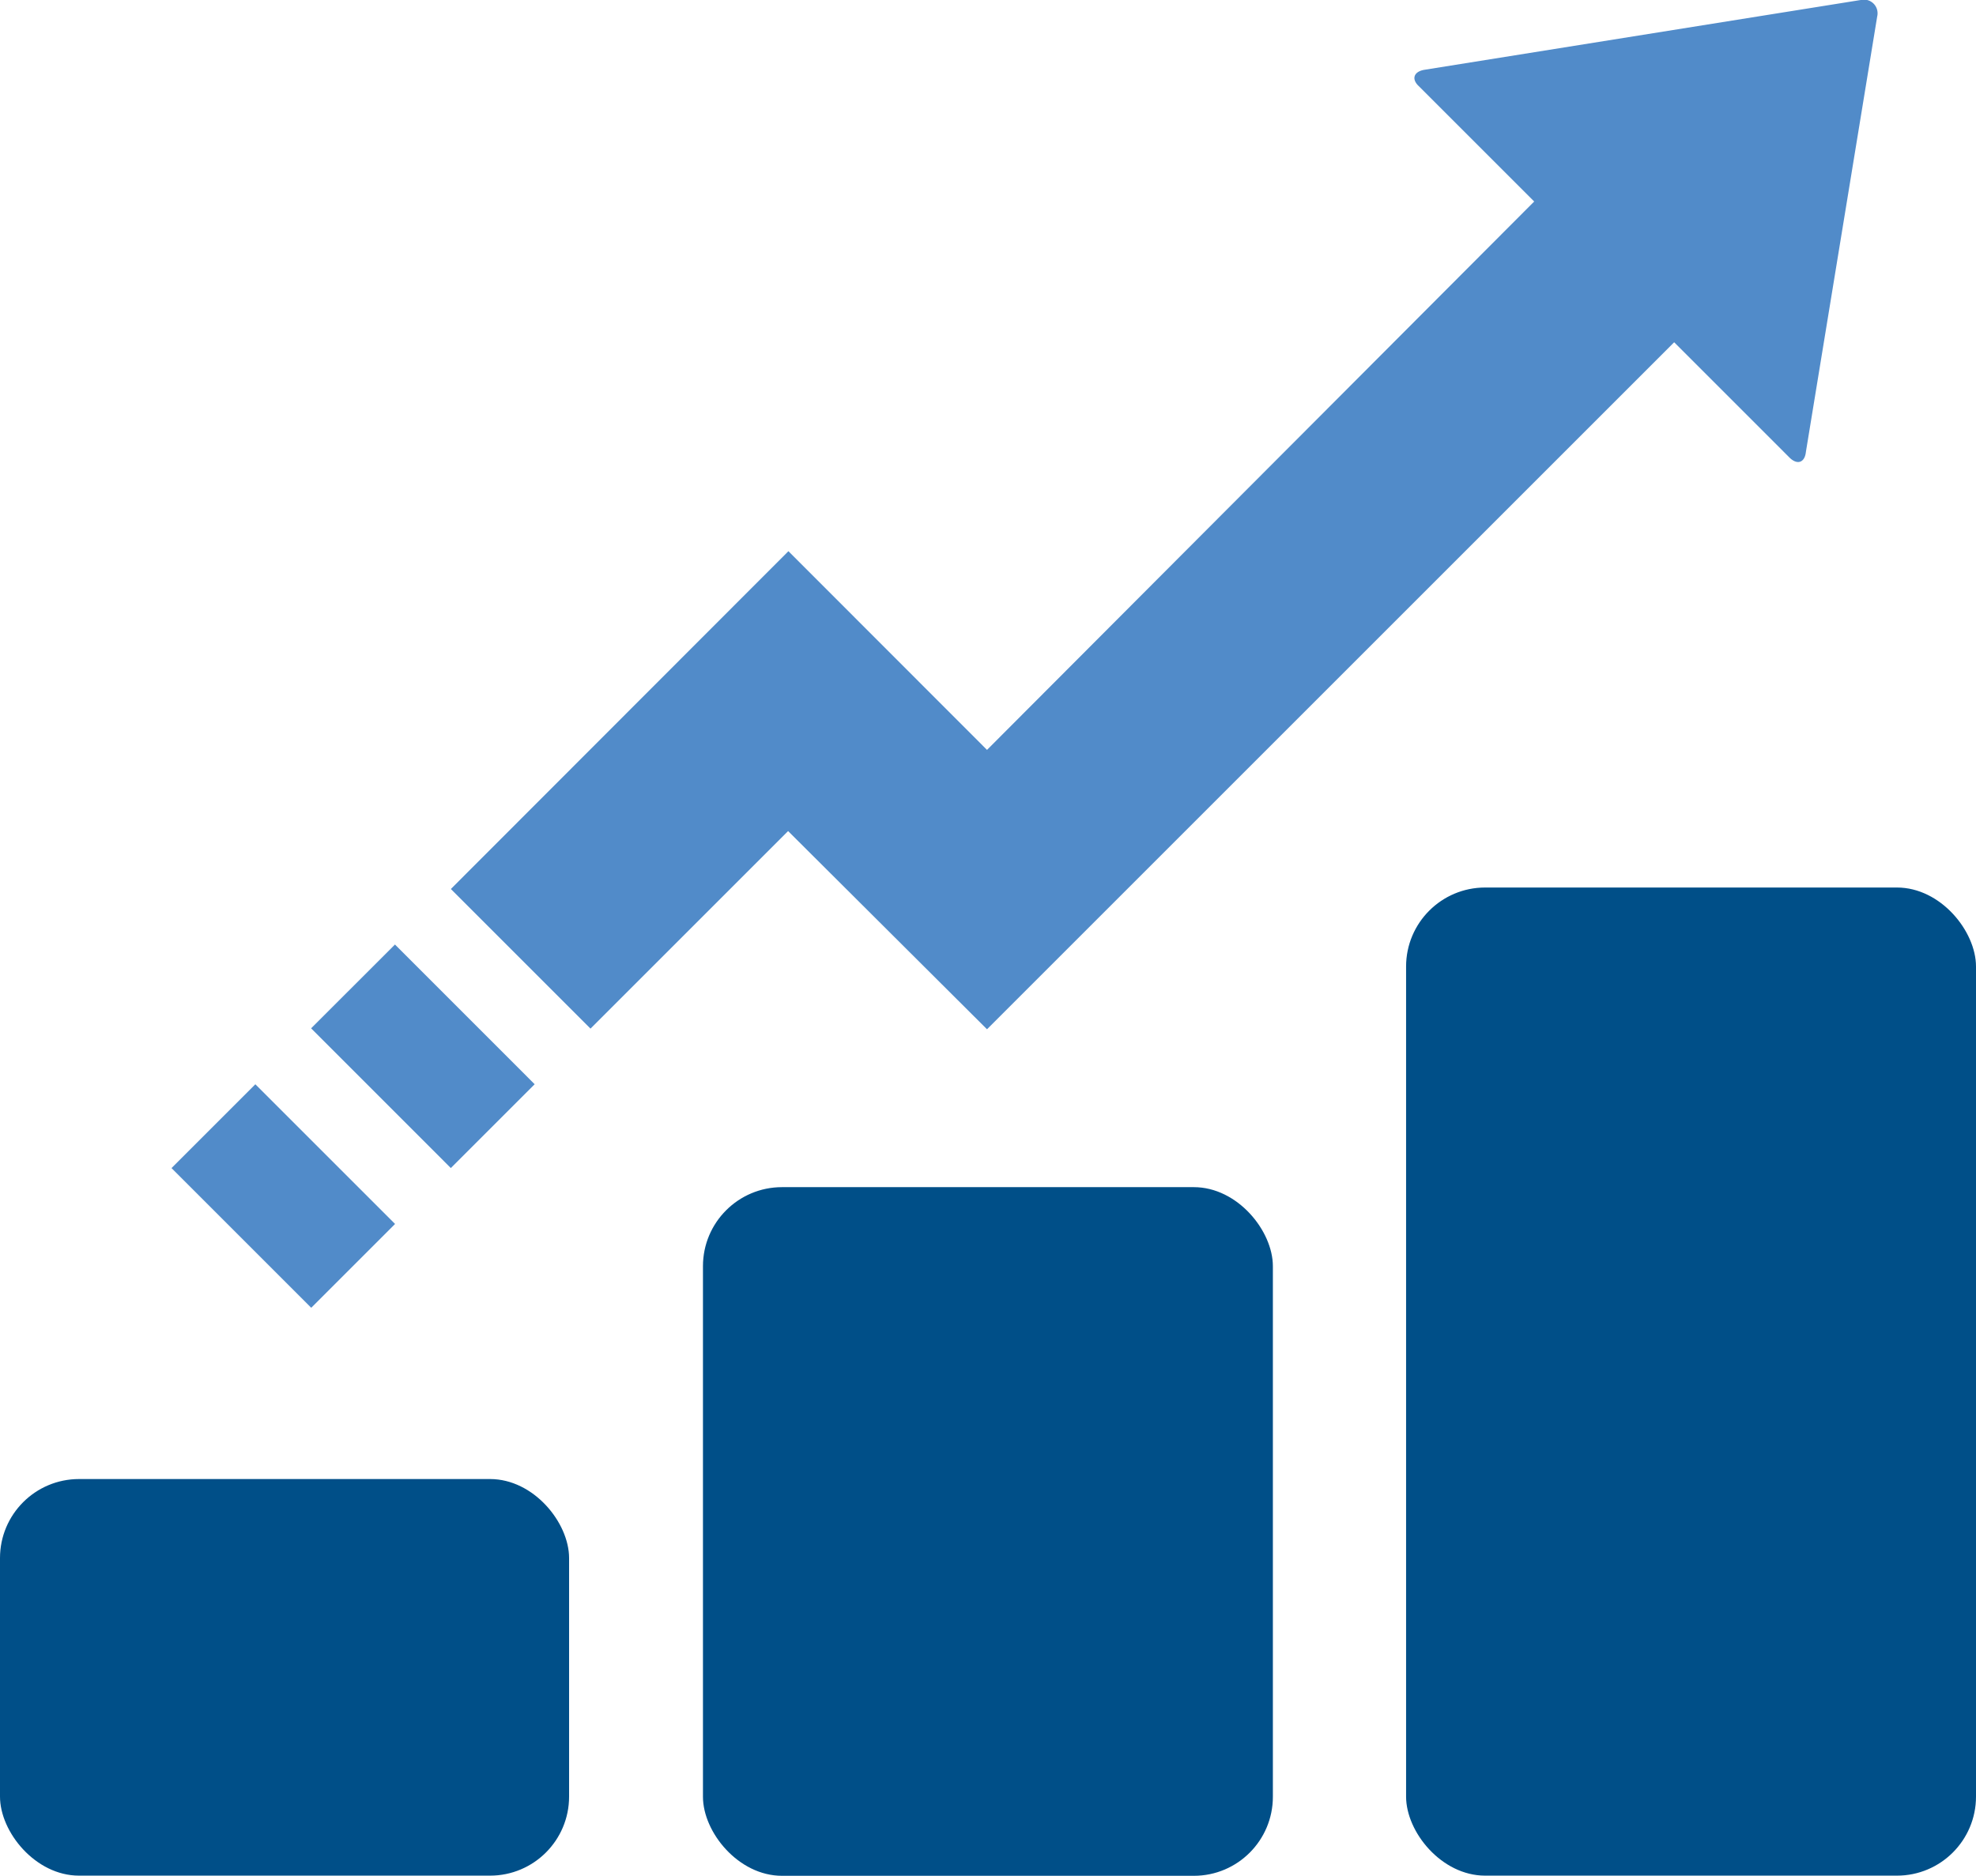
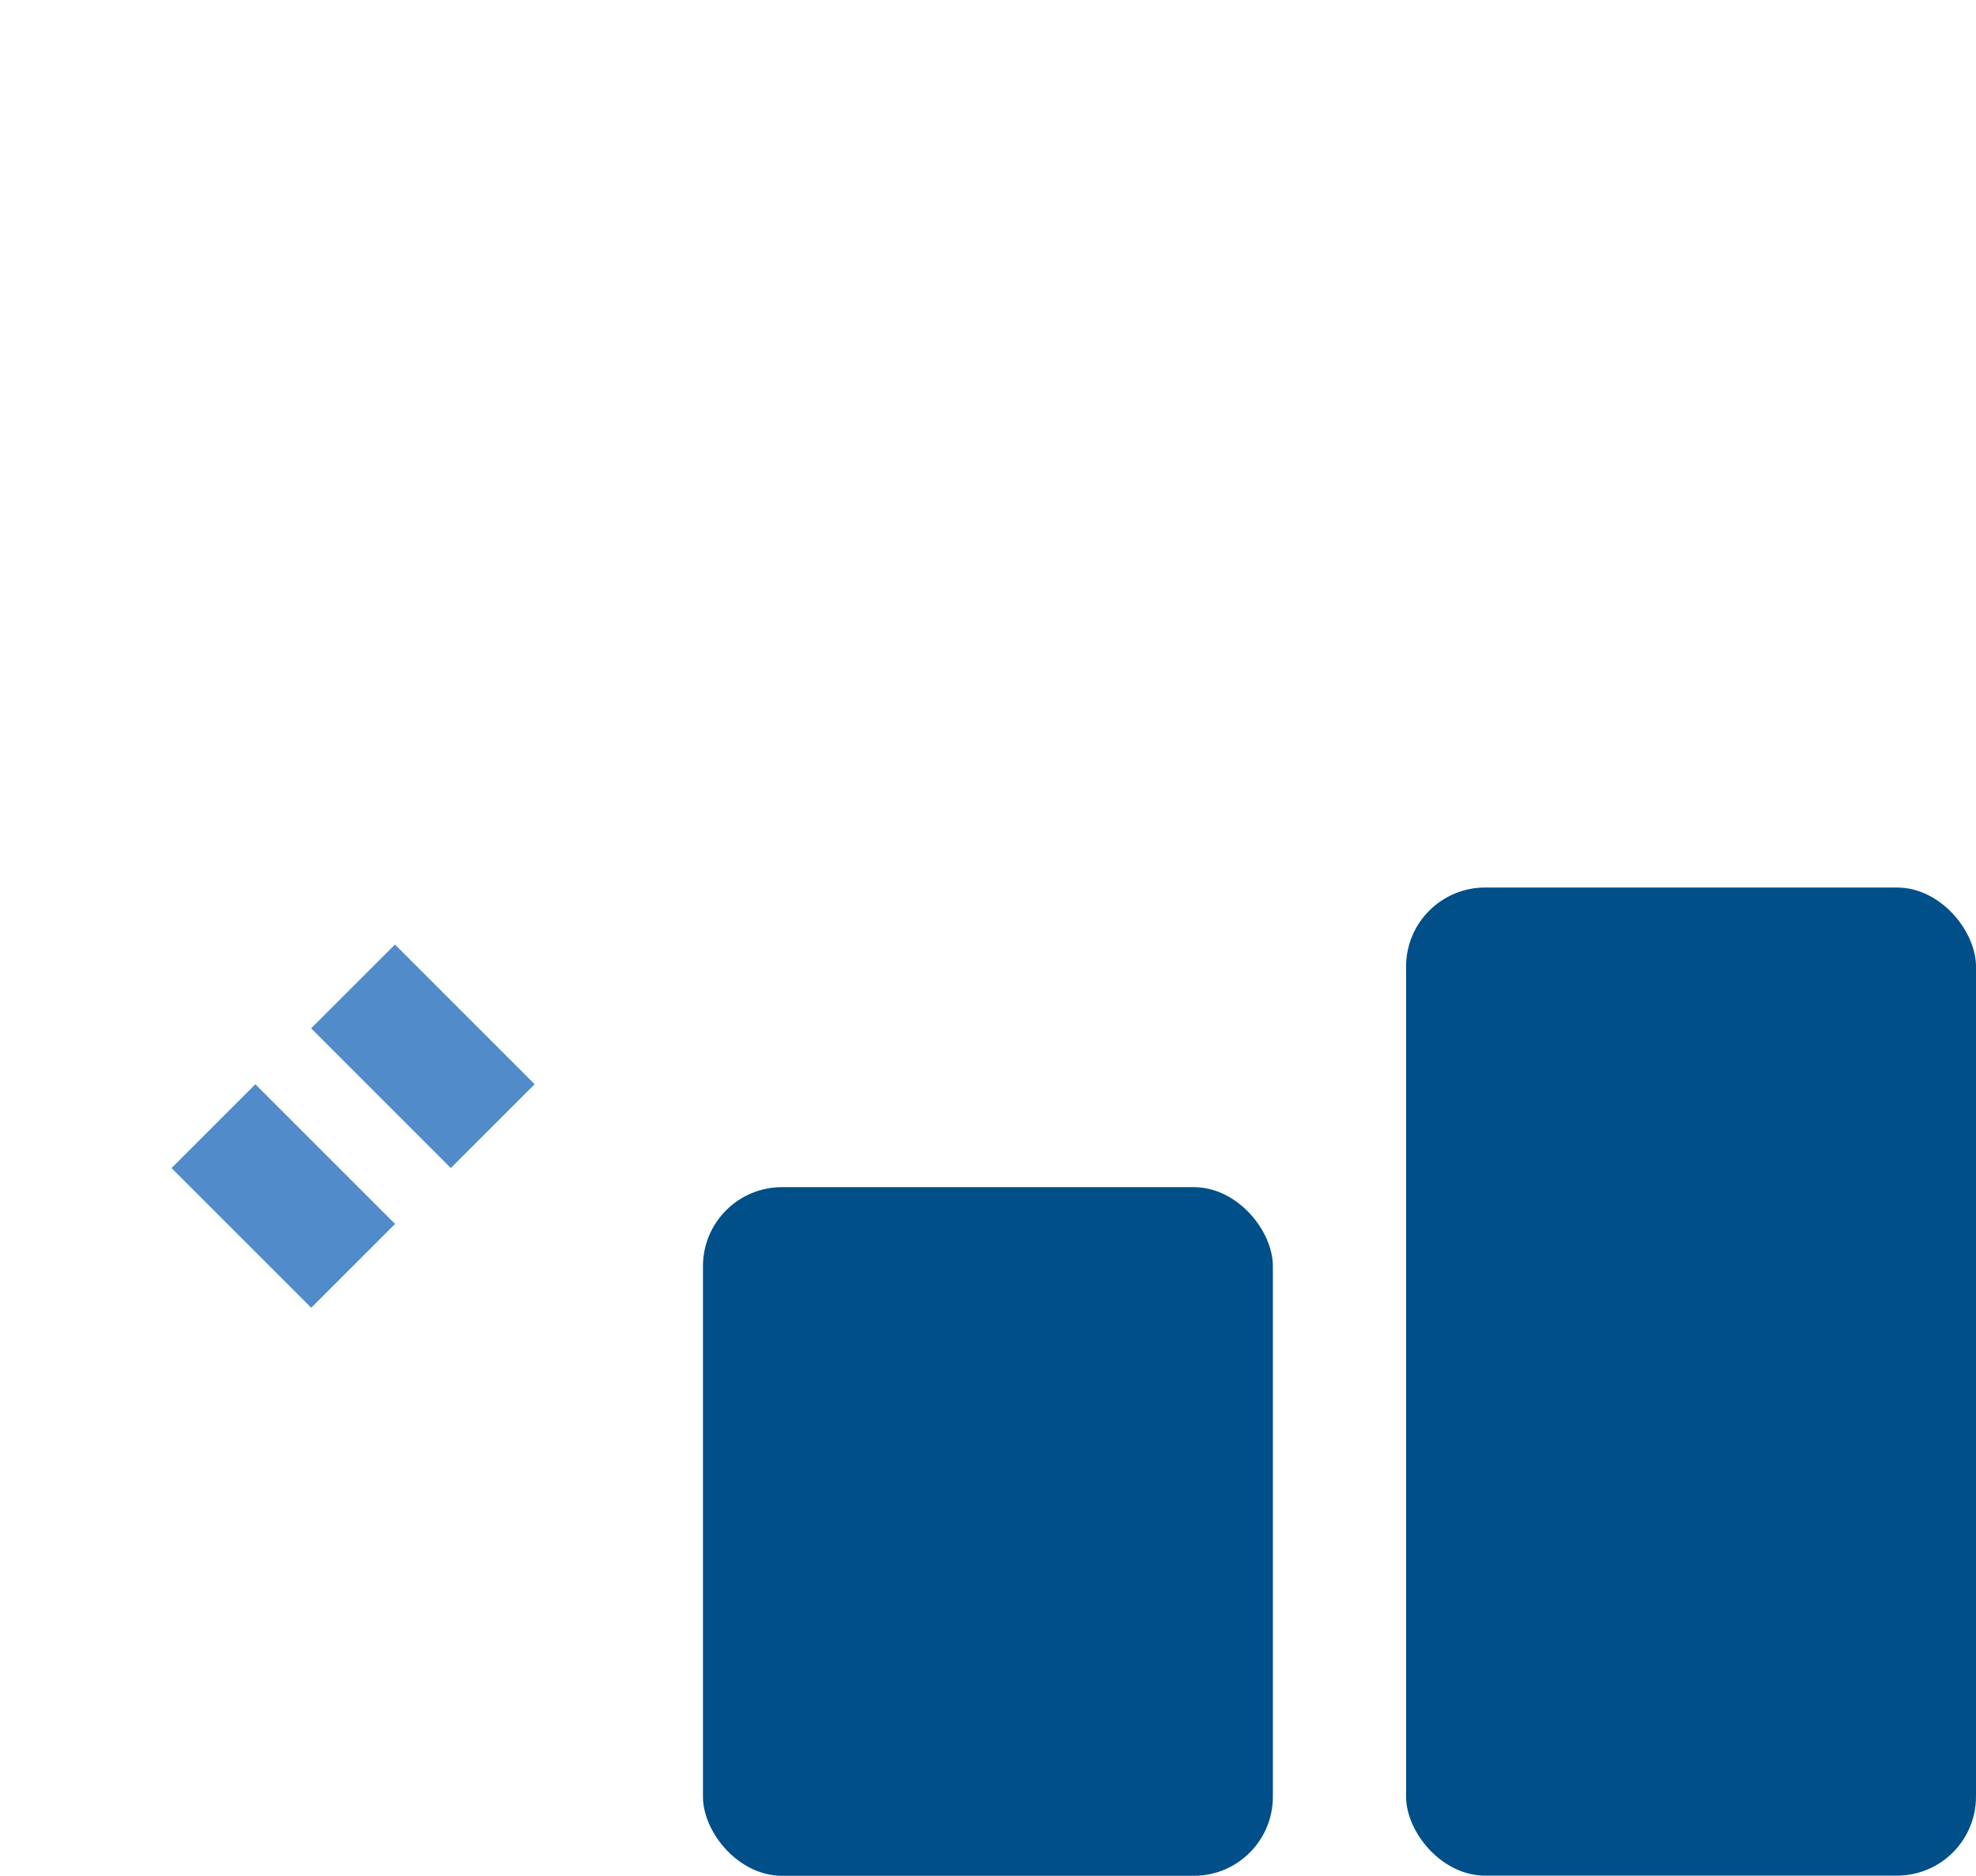
<svg xmlns="http://www.w3.org/2000/svg" id="icons" viewBox="0 0 120 113.93">
  <defs>
    <style>
      .primary {
        fill: #004f88;
      }

      .secondary {
        fill: #518bc9;
      }
    </style>
  </defs>
-   <rect class="primary" y="89.84" width="34.56" height="24.09" rx="4.8" ry="4.8" />
  <rect class="primary" x="85.39" y="53.91" width="34.61" height="60.02" rx="4.8" ry="4.8" />
  <rect class="primary" x="42.69" y="72.11" width="34.61" height="41.83" rx="4.8" ry="4.8" />
-   <path class="secondary" d="M59.94,62.52l41.73-41.73,7,7c.47.47.93.32,1-.34L114,1a.83.83,0,0,0-1-1L86.5,4.24c-.65.11-.8.57-.33,1l7,7L59.94,45.55,47.88,33.48,27.38,54l8.48,8.48,12-12Z" />
  <rect class="secondary" x="22.08" y="58.16" width="7.2" height="12" transform="translate(-37.84 36.94) rotate(-44.99)" />
  <rect class="secondary" x="13.6" y="66.65" width="7.2" height="12" transform="translate(-46.33 33.44) rotate(-45)" />
</svg>